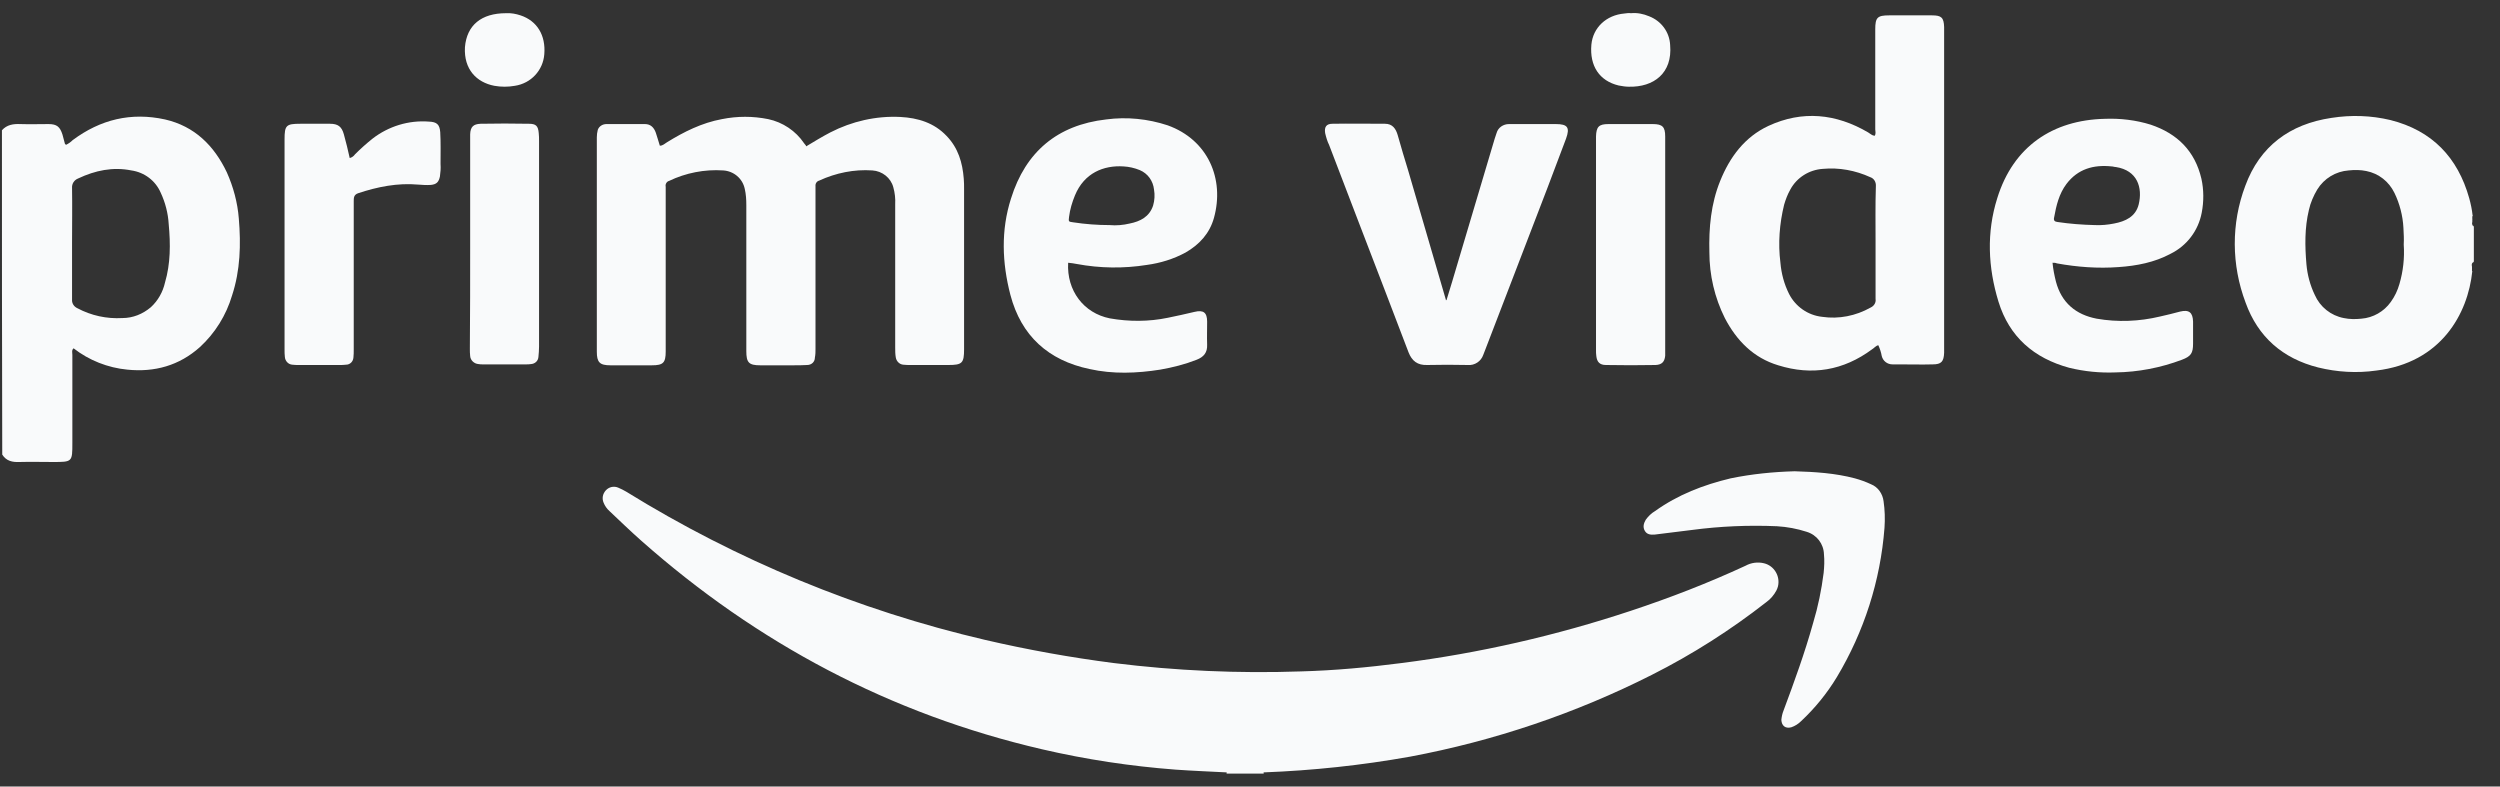
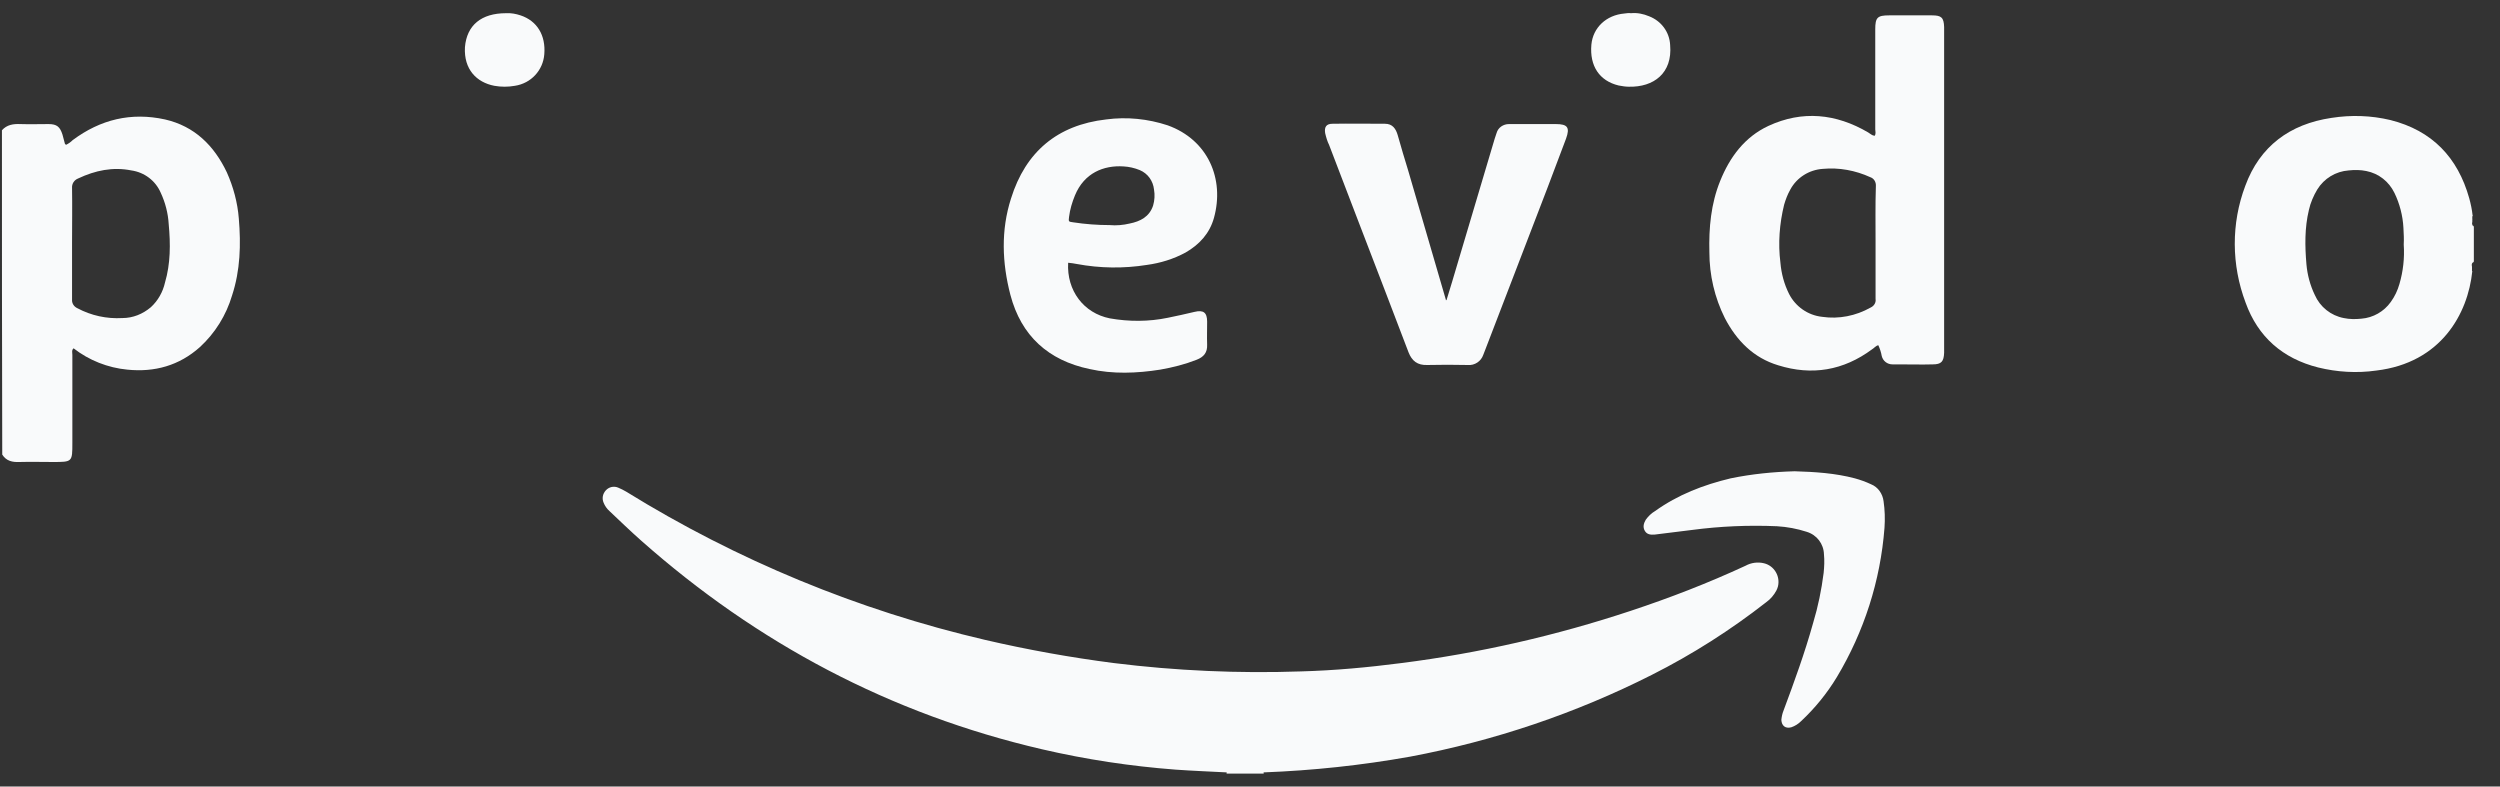
<svg xmlns="http://www.w3.org/2000/svg" width="89" height="28" viewBox="0 0 89 28" fill="none">
  <rect x="0" y="0" width="89" height="28" fill="#333333" stroke="none" />
  <g clip-path="url(#clip0_301_873)">
    <path d="M43.667 27.541V27.497C43.711 27.442 43.788 27.41 43.854 27.421C44.173 27.41 44.481 27.41 44.8 27.421C44.866 27.421 44.943 27.442 44.987 27.497V27.541H43.667Z" fill="#F9FAFB" />
    <path d="M44.987 27.497C44.547 27.486 44.107 27.486 43.667 27.497C43.062 27.465 42.458 27.442 41.853 27.399C40.248 27.278 38.653 27.036 37.092 26.673C31.693 25.419 26.953 22.901 22.819 19.24C22.434 18.899 22.071 18.547 21.698 18.195C21.61 18.118 21.532 18.008 21.489 17.898C21.423 17.744 21.456 17.579 21.566 17.458C21.675 17.337 21.851 17.293 22.005 17.359C22.104 17.403 22.203 17.447 22.291 17.502C26.239 19.943 30.549 21.725 35.069 22.78C36.586 23.132 38.114 23.407 39.654 23.605C41.864 23.88 44.096 23.979 46.317 23.902C47.516 23.869 48.703 23.759 49.891 23.605C52.662 23.253 55.4 22.626 58.05 21.747C59.446 21.285 60.81 20.757 62.14 20.141C62.338 20.031 62.58 19.998 62.8 20.053C63.163 20.141 63.383 20.515 63.295 20.878C63.284 20.922 63.262 20.977 63.24 21.021C63.152 21.186 63.031 21.329 62.877 21.439C61.612 22.428 60.249 23.297 58.809 24.023C56.093 25.397 53.19 26.376 50.199 26.937C48.472 27.245 46.735 27.431 44.987 27.497Z" fill="#F9FAFB" />
-     <path d="M28.702 5.209C28.977 5.044 29.263 4.868 29.559 4.714C30.329 4.318 31.187 4.12 32.056 4.164C32.682 4.197 33.254 4.373 33.694 4.835C34.112 5.264 34.266 5.792 34.31 6.363C34.321 6.484 34.321 6.605 34.321 6.737V12.433C34.321 12.928 34.255 12.994 33.76 12.994H32.419C32.331 12.994 32.242 12.994 32.155 12.983C32.023 12.972 31.913 12.862 31.891 12.73C31.869 12.609 31.869 12.488 31.869 12.367V7.276C31.88 7.067 31.858 6.869 31.803 6.671C31.715 6.33 31.407 6.089 31.055 6.067C30.406 6.023 29.758 6.155 29.164 6.429C29.076 6.451 29.021 6.539 29.032 6.627V12.411C29.032 12.521 29.032 12.62 29.01 12.73C29.01 12.884 28.889 12.994 28.735 12.994C28.57 13.005 28.405 13.005 28.229 13.005H27.064C26.657 13.005 26.569 12.906 26.569 12.499V7.298C26.569 7.111 26.558 6.913 26.514 6.726C26.437 6.352 26.118 6.089 25.744 6.067C25.084 6.023 24.413 6.155 23.82 6.44C23.732 6.462 23.677 6.561 23.699 6.649V12.51C23.699 12.917 23.611 13.005 23.204 13.005H21.73C21.346 13.005 21.247 12.895 21.247 12.521V4.89C21.247 4.802 21.258 4.714 21.28 4.626C21.324 4.494 21.456 4.417 21.587 4.417H22.962C23.16 4.417 23.281 4.538 23.347 4.725C23.402 4.879 23.435 5.022 23.49 5.187C23.6 5.187 23.666 5.11 23.743 5.066C24.348 4.692 24.985 4.373 25.7 4.241C26.25 4.131 26.8 4.131 27.349 4.241C27.866 4.351 28.328 4.659 28.625 5.099C28.647 5.132 28.669 5.154 28.691 5.176C28.68 5.187 28.691 5.187 28.702 5.209Z" fill="#F9FAFB" />
    <path d="M51.496 10.685C51.562 10.465 51.628 10.256 51.694 10.036C52.2 8.332 52.706 6.638 53.212 4.934L53.278 4.736C53.333 4.538 53.52 4.417 53.718 4.417H55.389C55.807 4.417 55.895 4.538 55.752 4.934L55.092 6.682C54.355 8.596 53.618 10.52 52.882 12.433C52.86 12.499 52.827 12.565 52.805 12.631C52.728 12.862 52.497 13.016 52.255 12.994C51.771 12.983 51.287 12.983 50.804 12.994C50.463 13.005 50.265 12.851 50.144 12.543C49.869 11.817 49.583 11.081 49.308 10.355C48.648 8.629 47.978 6.902 47.318 5.165C47.252 5.033 47.208 4.879 47.175 4.736C47.142 4.516 47.219 4.406 47.439 4.406C48.066 4.395 48.692 4.406 49.308 4.406C49.572 4.406 49.693 4.582 49.759 4.813C49.88 5.231 50.001 5.66 50.133 6.077C50.584 7.606 51.023 9.145 51.474 10.674C51.463 10.685 51.474 10.685 51.496 10.685Z" fill="#F9FAFB" />
-     <path d="M12.45 5.627C12.527 5.605 12.593 5.561 12.637 5.495C12.835 5.297 13.044 5.11 13.264 4.934C13.835 4.494 14.55 4.274 15.265 4.329C15.551 4.34 15.65 4.428 15.672 4.703C15.694 5.077 15.683 5.462 15.683 5.836C15.694 5.99 15.683 6.133 15.661 6.286C15.617 6.484 15.54 6.561 15.342 6.583C15.188 6.594 15.045 6.583 14.891 6.572C14.154 6.506 13.44 6.649 12.747 6.88C12.593 6.935 12.593 7.045 12.593 7.166V12.444C12.593 12.543 12.593 12.631 12.582 12.73C12.571 12.873 12.461 12.983 12.318 12.983C12.241 12.994 12.153 12.994 12.076 12.994H10.647C10.57 12.994 10.482 12.994 10.405 12.983C10.262 12.972 10.152 12.851 10.141 12.708C10.13 12.62 10.13 12.532 10.13 12.444V4.967C10.13 4.461 10.185 4.406 10.691 4.406H11.746C12.032 4.406 12.164 4.505 12.241 4.78C12.318 5.055 12.384 5.33 12.45 5.627Z" fill="#F9FAFB" />
    <path d="M63.889 16.777C64.614 16.799 65.329 16.843 66.033 17.029C66.231 17.084 66.418 17.15 66.605 17.238C66.858 17.337 67.022 17.579 67.055 17.843C67.1 18.151 67.111 18.47 67.088 18.789C66.945 20.669 66.363 22.483 65.395 24.1C65.043 24.683 64.614 25.21 64.12 25.672C64.021 25.771 63.9 25.848 63.768 25.892C63.559 25.947 63.427 25.837 63.416 25.628C63.427 25.518 63.449 25.408 63.493 25.298C63.878 24.265 64.251 23.242 64.548 22.175C64.724 21.593 64.845 20.999 64.922 20.394C64.944 20.174 64.955 19.954 64.933 19.734C64.922 19.361 64.68 19.042 64.317 18.932C63.977 18.822 63.625 18.756 63.262 18.734C62.25 18.69 61.239 18.734 60.238 18.866L58.907 19.031C58.765 19.042 58.633 19.031 58.556 18.899C58.479 18.767 58.512 18.635 58.589 18.503C58.677 18.382 58.787 18.272 58.919 18.195C59.732 17.612 60.645 17.26 61.612 17.029C62.36 16.875 63.119 16.799 63.889 16.777Z" fill="#F9FAFB" />
-     <path d="M59.281 8.705V12.664C59.259 12.884 59.16 12.983 58.941 12.994C58.347 13.005 57.764 13.005 57.17 12.994C56.95 12.994 56.851 12.884 56.829 12.675C56.818 12.609 56.818 12.532 56.818 12.466V4.857C56.829 4.516 56.917 4.417 57.258 4.417H58.842C59.182 4.417 59.281 4.516 59.281 4.857V8.705Z" fill="#F9FAFB" />
-     <path d="M16.738 8.683V4.78C16.749 4.516 16.848 4.417 17.112 4.406C17.684 4.395 18.256 4.395 18.828 4.406C19.081 4.406 19.157 4.483 19.179 4.736C19.19 4.835 19.19 4.923 19.19 5.022V12.345C19.19 12.466 19.179 12.587 19.168 12.708C19.157 12.851 19.047 12.95 18.904 12.961C18.839 12.972 18.784 12.972 18.718 12.972H17.189C17.134 12.972 17.09 12.972 17.035 12.961C16.881 12.95 16.749 12.829 16.738 12.675C16.727 12.587 16.727 12.499 16.727 12.411C16.738 11.191 16.738 9.937 16.738 8.683Z" fill="#F9FAFB" />
    <path d="M18.014 0.47C18.19 0.459 18.366 0.492 18.531 0.547C19.125 0.744 19.432 1.261 19.377 1.932C19.333 2.504 18.905 2.966 18.333 3.054C18.091 3.098 17.838 3.098 17.596 3.054C16.969 2.933 16.508 2.471 16.552 1.679C16.617 0.898 17.134 0.47 18.014 0.47Z" fill="#F9FAFB" />
    <path d="M58.061 0.47C58.281 0.448 58.501 0.492 58.71 0.58C59.139 0.745 59.435 1.14 59.457 1.602C59.545 2.603 58.875 3.109 57.984 3.087C57.863 3.087 57.742 3.065 57.621 3.043C56.939 2.878 56.587 2.35 56.653 1.591C56.708 0.986 57.181 0.536 57.83 0.481C57.907 0.47 57.984 0.459 58.061 0.47Z" fill="#F9FAFB" />
    <path d="M8.502 7.782C8.458 7.21 8.305 6.649 8.074 6.133C7.623 5.187 6.93 4.494 5.874 4.252C4.665 3.988 3.576 4.252 2.587 4.989C2.521 5.055 2.444 5.11 2.356 5.154C2.334 5.143 2.312 5.132 2.312 5.121C2.279 5.011 2.257 4.901 2.224 4.791C2.136 4.516 2.026 4.417 1.729 4.417C1.399 4.417 1.058 4.428 0.728 4.417C0.475 4.406 0.245 4.439 0.069 4.637C0.069 8.486 0.069 12.345 0.08 16.183C0.223 16.414 0.442 16.458 0.695 16.447C1.091 16.436 1.487 16.447 1.883 16.447C2.576 16.447 2.576 16.447 2.576 15.765V12.631C2.576 12.554 2.543 12.466 2.62 12.4C3.169 12.829 3.84 13.093 4.533 13.159C5.501 13.258 6.38 13.016 7.117 12.356C7.656 11.861 8.052 11.224 8.261 10.52C8.557 9.618 8.579 8.706 8.502 7.782ZM5.874 10.058C5.797 10.399 5.622 10.707 5.369 10.938C5.083 11.18 4.731 11.323 4.357 11.323C3.796 11.355 3.246 11.235 2.752 10.971C2.631 10.916 2.554 10.795 2.565 10.663V8.673C2.565 8.013 2.576 7.353 2.565 6.693C2.554 6.539 2.642 6.407 2.785 6.352C3.389 6.067 4.016 5.935 4.676 6.067C5.138 6.133 5.534 6.429 5.72 6.858C5.885 7.21 5.984 7.595 6.006 7.98C6.072 8.684 6.072 9.387 5.874 10.058Z" fill="#F9FAFB" />
    <path d="M88.058 8.024V8.068C88.014 8.024 87.992 7.958 88.014 7.903V7.815C88.014 7.815 88.014 7.804 88.025 7.804H88.014V7.694H88.036C88.036 7.683 88.025 7.683 88.025 7.672C88.003 7.463 87.959 7.254 87.904 7.056C87.497 5.605 86.584 4.648 85.1 4.274C84.407 4.109 83.703 4.087 82.999 4.197C81.515 4.417 80.448 5.209 79.932 6.616C79.426 7.958 79.437 9.431 79.943 10.773C80.382 11.993 81.262 12.763 82.527 13.082C83.197 13.247 83.901 13.291 84.594 13.192C86.903 12.917 87.86 11.169 88.014 9.651H88.003V9.497C87.992 9.431 87.981 9.376 88.047 9.332V9.354C88.047 9.343 88.058 9.321 88.069 9.31V8.046C88.069 8.035 88.058 8.035 88.058 8.024ZM85.419 10.113C85.353 10.344 85.254 10.553 85.111 10.751C84.869 11.092 84.484 11.312 84.066 11.345C83.857 11.367 83.648 11.367 83.439 11.323C82.978 11.235 82.593 10.927 82.406 10.498C82.241 10.157 82.142 9.783 82.109 9.409C82.054 8.761 82.043 8.112 82.197 7.474C82.252 7.221 82.362 6.968 82.494 6.748C82.736 6.352 83.153 6.1 83.615 6.067C83.824 6.045 84.033 6.045 84.242 6.089C84.682 6.176 85.045 6.462 85.243 6.869C85.43 7.254 85.54 7.683 85.562 8.112C85.573 8.31 85.584 8.508 85.573 8.706C85.606 9.189 85.551 9.662 85.419 10.113Z" fill="#F9FAFB" />
    <path d="M68.782 0.547H67.253C66.835 0.547 66.759 0.624 66.759 1.041V4.604C66.759 4.681 66.792 4.758 66.737 4.835C66.638 4.824 66.583 4.758 66.506 4.714C65.362 4.043 64.164 3.922 62.954 4.483C62.107 4.879 61.58 5.594 61.239 6.44C60.909 7.254 60.832 8.112 60.854 8.98C60.854 9.794 61.041 10.597 61.404 11.323C61.821 12.125 62.426 12.741 63.306 13.005C64.504 13.379 65.626 13.192 66.649 12.433C66.726 12.389 66.77 12.312 66.868 12.29C66.924 12.411 66.968 12.543 66.99 12.675C67.034 12.851 67.187 12.972 67.374 12.972H67.638C68.034 12.972 68.419 12.983 68.804 12.972C69.112 12.972 69.2 12.873 69.211 12.554V0.964C69.2 0.624 69.112 0.547 68.782 0.547ZM66.77 8.64V10.641C66.792 10.773 66.715 10.894 66.594 10.949C66.066 11.246 65.461 11.367 64.867 11.279C64.362 11.224 63.922 10.916 63.691 10.465C63.515 10.113 63.416 9.739 63.383 9.354C63.295 8.662 63.35 7.958 63.515 7.287C63.57 7.1 63.636 6.924 63.735 6.748C63.966 6.319 64.406 6.045 64.889 6.012C65.472 5.957 66.055 6.067 66.583 6.308C66.715 6.352 66.792 6.484 66.781 6.627C66.759 7.309 66.77 7.969 66.77 8.64Z" fill="#F9FAFB" />
    <path d="M38.334 9.398C39.159 9.552 40.006 9.563 40.83 9.431C41.314 9.365 41.776 9.222 42.205 8.991C42.7 8.706 43.062 8.31 43.216 7.76C43.601 6.374 43.008 4.978 41.567 4.461C40.863 4.23 40.115 4.153 39.379 4.252C37.642 4.45 36.509 5.407 35.992 7.067C35.629 8.2 35.673 9.354 35.97 10.498C36.355 11.96 37.323 12.829 38.785 13.137C39.621 13.324 40.467 13.291 41.303 13.159C41.743 13.082 42.183 12.972 42.601 12.807C42.853 12.708 42.986 12.554 42.974 12.268C42.964 12.004 42.974 11.729 42.974 11.454C42.974 11.125 42.843 11.026 42.524 11.103C42.205 11.18 41.897 11.246 41.578 11.312C40.896 11.454 40.193 11.454 39.511 11.334C38.576 11.147 37.971 10.344 38.026 9.354C38.125 9.365 38.235 9.376 38.334 9.398ZM38.059 7.716C38.092 7.452 38.169 7.199 38.268 6.957C38.598 6.155 39.291 5.88 39.995 5.924C40.193 5.935 40.39 5.979 40.577 6.056C40.863 6.177 41.05 6.44 41.083 6.748C41.116 6.935 41.105 7.133 41.05 7.32C40.918 7.716 40.599 7.881 40.215 7.958C39.984 8.013 39.742 8.035 39.5 8.013C39.071 8.013 38.631 7.98 38.202 7.914C38.037 7.892 38.037 7.892 38.059 7.716Z" fill="#F9FAFB" />
-     <path d="M75.423 9.508C76.061 9.464 76.699 9.343 77.271 9.035C77.853 8.749 78.26 8.211 78.381 7.573C78.458 7.177 78.458 6.759 78.37 6.363C78.139 5.374 77.513 4.758 76.567 4.439C76.039 4.274 75.478 4.208 74.929 4.23C73.081 4.274 71.674 5.209 71.102 7.056C70.717 8.277 70.772 9.519 71.146 10.74C71.531 11.993 72.41 12.752 73.664 13.093C74.203 13.225 74.764 13.28 75.313 13.258C76.116 13.247 76.919 13.093 77.677 12.807C77.996 12.686 78.073 12.576 78.073 12.235V11.444C78.062 11.125 77.93 11.015 77.612 11.092C77.37 11.158 77.139 11.213 76.897 11.268C76.16 11.444 75.39 11.476 74.643 11.345C73.895 11.202 73.389 10.773 73.191 10.025C73.136 9.805 73.092 9.585 73.07 9.354C73.125 9.354 73.18 9.354 73.224 9.376C73.95 9.508 74.687 9.563 75.423 9.508ZM73.125 7.749C73.202 7.32 73.301 6.902 73.565 6.55C73.972 6.012 74.533 5.858 75.171 5.924C75.225 5.924 75.269 5.946 75.324 5.946C76.094 6.066 76.281 6.682 76.138 7.276C76.028 7.716 75.665 7.881 75.258 7.958C75.038 8.002 74.808 8.024 74.577 8.013C74.126 8.002 73.686 7.969 73.246 7.903C73.147 7.892 73.103 7.848 73.125 7.749Z" fill="#F9FAFB" />
  </g>
  <defs>
    <clipPath id="clip0_301_873">
      <rect width="88" height="27.083" fill="white" transform="translate(0.069 0.459)" />
    </clipPath>
  </defs>
</svg>